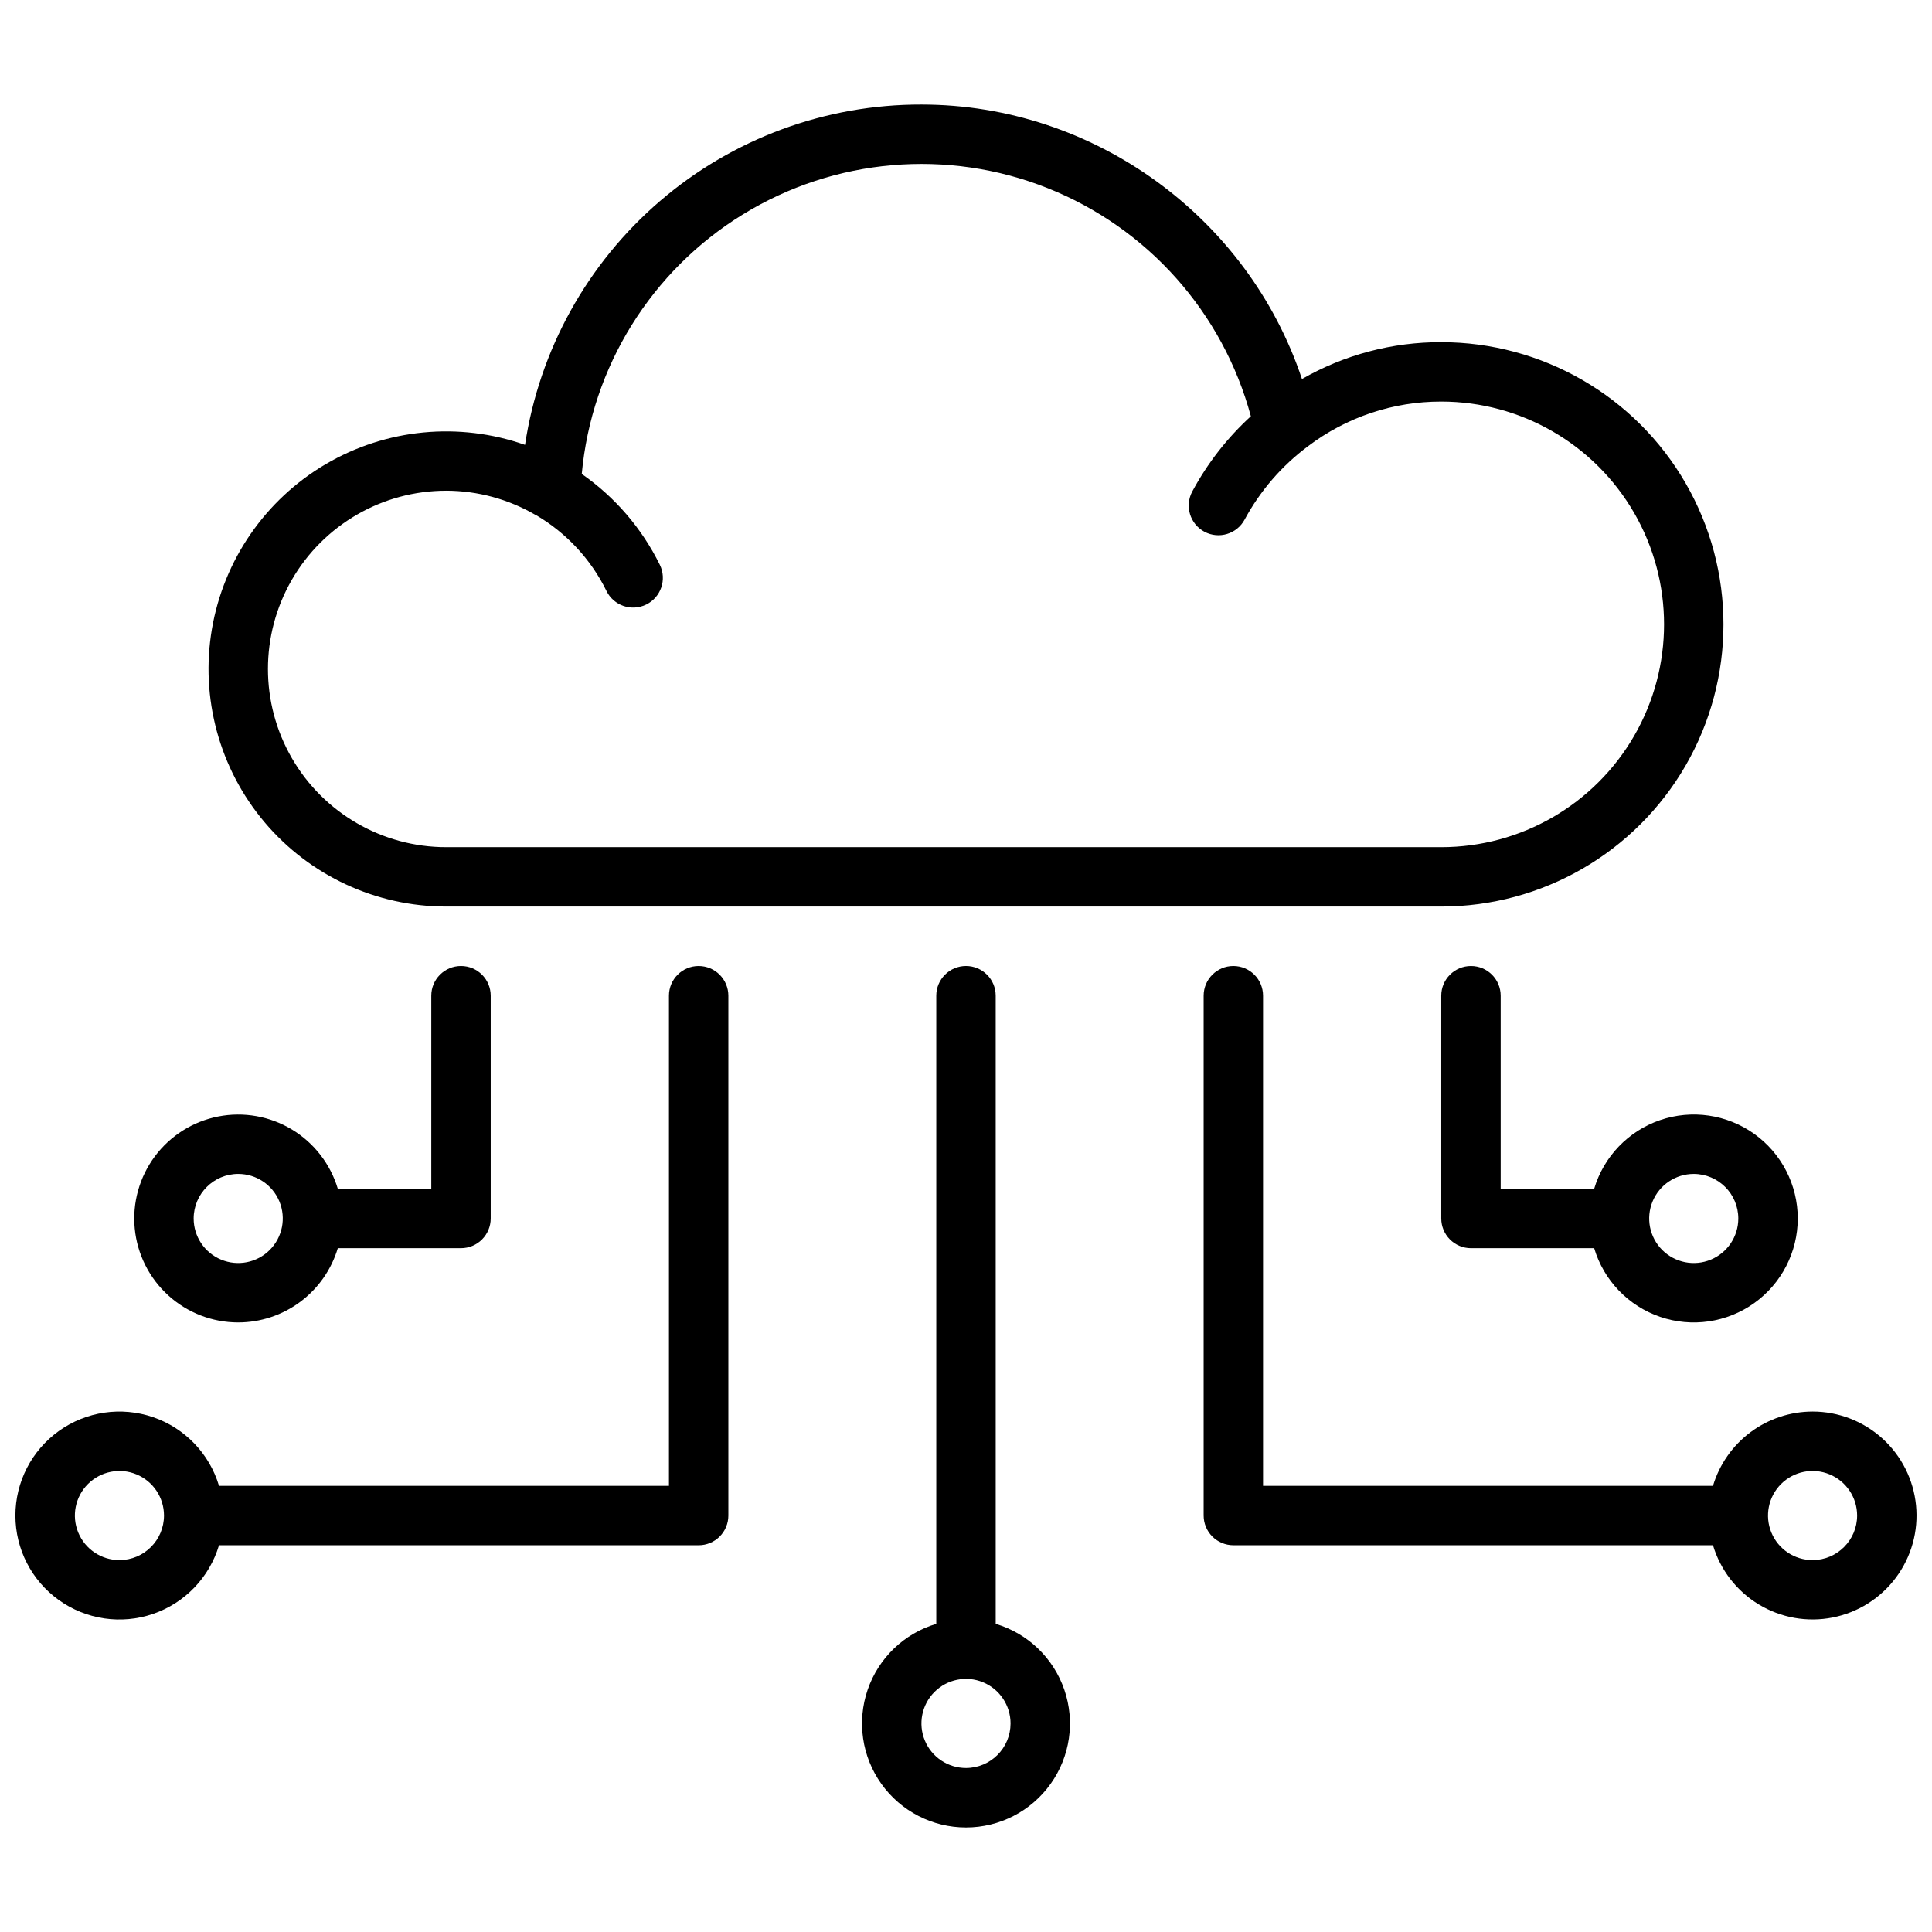
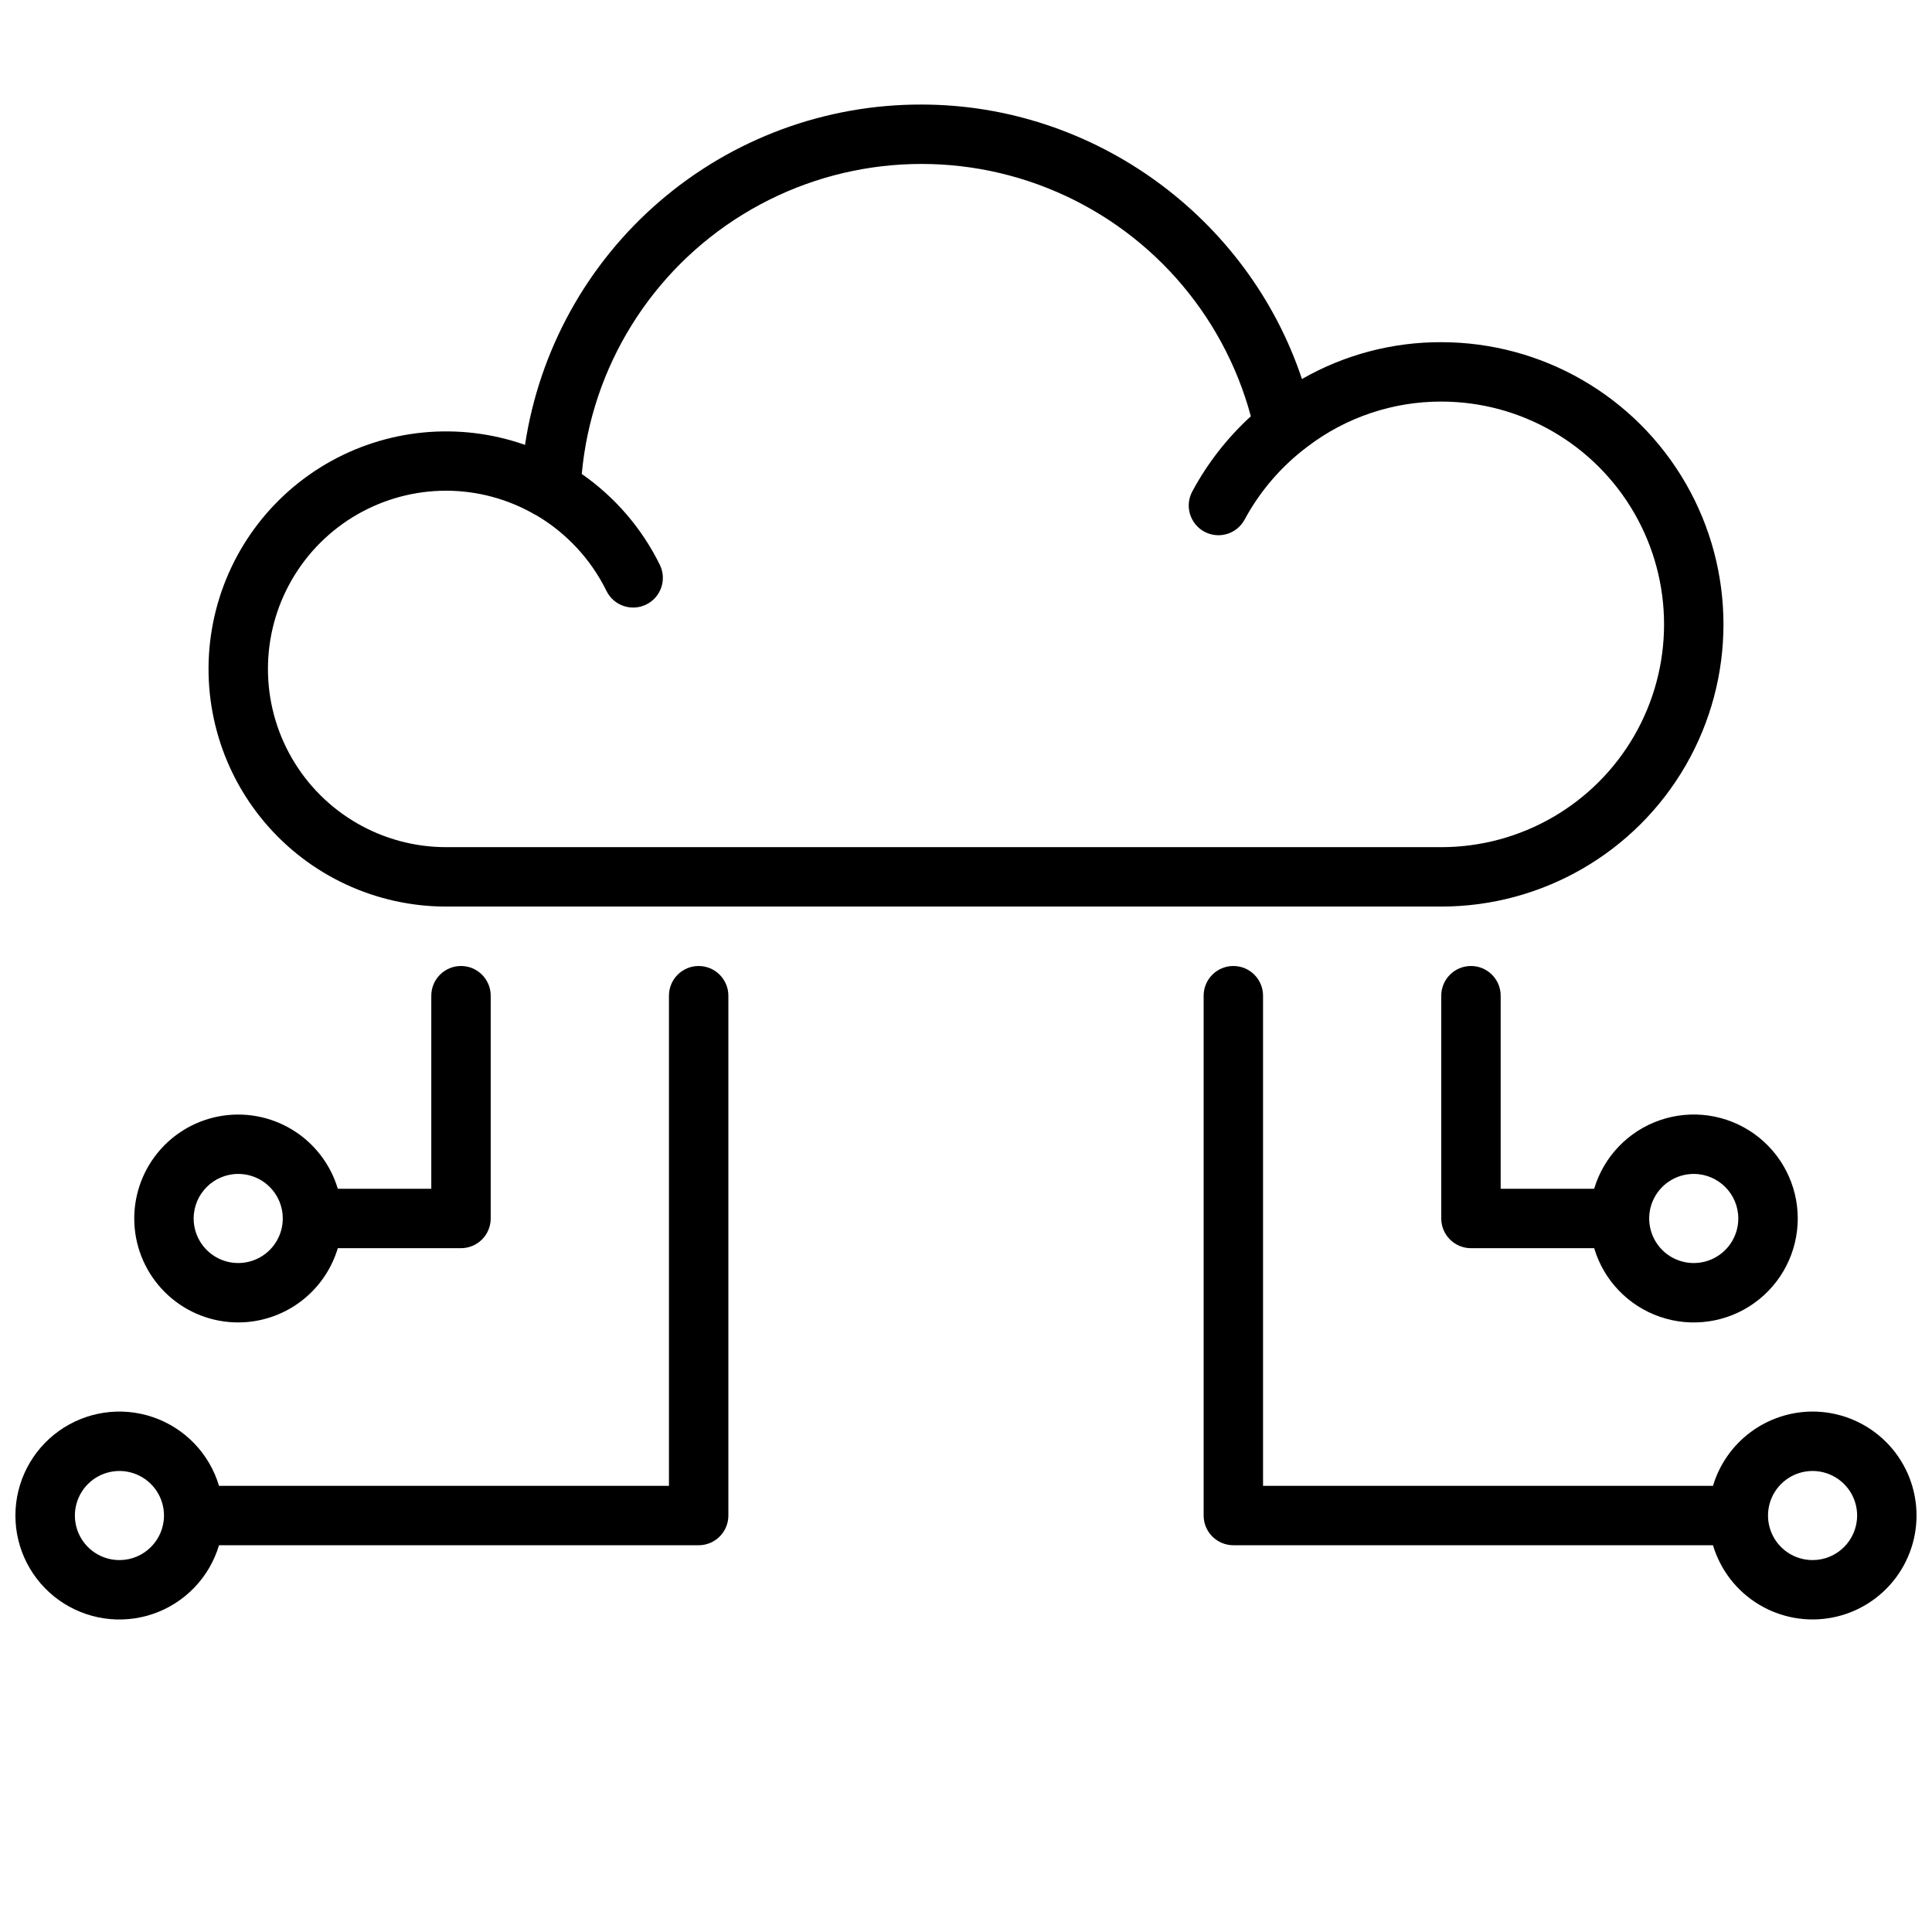
<svg xmlns="http://www.w3.org/2000/svg" width="800px" height="800px" version="1.1" viewBox="144 144 512 512">
  <defs>
    <clipPath id="b">
      <path d="m148.09 400h189.91v174h-189.91z" />
    </clipPath>
    <clipPath id="a">
      <path d="m462 400h189.9v174h-189.9z" />
    </clipPath>
  </defs>
  <path d="m262.24 384.25h263.71c26.719 0 51.406-14.254 64.766-37.391 13.359-23.141 13.359-51.648 0-74.785s-38.047-37.391-64.766-37.391c-12.949-0.043-25.68 3.324-36.918 9.762-14.254-42.754-54.984-72.738-100.84-72.738-25.418-0.059-50.008 9.016-69.289 25.574-19.285 16.555-31.977 39.488-35.766 64.617-17.5-6.16-36.828-4.289-52.824 5.113-15.996 9.406-27.027 25.387-30.152 43.676-3.121 18.289 1.98 37.027 13.945 51.207 11.965 14.18 29.578 22.359 48.133 22.355zm0-110.21c8.328 0.012 16.508 2.231 23.699 6.43 0.062 0.035 0.133 0.047 0.191 0.082v-0.004c8.02 4.723 14.48 11.691 18.586 20.043 1.906 3.906 6.621 5.527 10.527 3.621 3.91-1.91 5.531-6.621 3.621-10.527-4.746-9.652-11.867-17.938-20.691-24.082 2.598-28.387 18.438-53.887 42.734-68.801 24.297-14.91 54.207-17.492 80.695-6.957 26.492 10.535 46.465 32.945 53.887 60.469-6.266 5.727-11.516 12.469-15.531 19.945-2.051 3.836-0.602 8.605 3.234 10.656 3.832 2.047 8.602 0.598 10.652-3.234 4.113-7.617 9.84-14.242 16.781-19.414 10.164-7.707 22.574-11.867 35.324-11.844 21.094 0 40.586 11.254 51.133 29.52 10.547 18.27 10.547 40.773 0 59.043-10.547 18.266-30.039 29.52-51.133 29.52h-263.71c-16.875 0-32.469-9.004-40.906-23.617-8.434-14.613-8.434-32.617 0-47.23 8.438-14.617 24.031-23.617 40.906-23.617z" />
-   <path d="m407.87 574.34v-166.47c0-4.348-3.523-7.871-7.871-7.871s-7.875 3.523-7.875 7.871v166.47c-8.527 2.543-15.301 9.047-18.188 17.465-2.887 8.418-1.531 17.711 3.641 24.949 5.172 7.242 13.523 11.543 22.422 11.543s17.246-4.301 22.418-11.543c5.172-7.238 6.527-16.531 3.641-24.949-2.887-8.418-9.66-14.922-18.188-17.465zm-7.871 38.199c-4.777 0-9.082-2.875-10.91-7.289-1.828-4.414-0.816-9.492 2.559-12.867 3.379-3.379 8.457-4.387 12.867-2.562 4.414 1.828 7.289 6.137 7.289 10.91-0.004 6.519-5.289 11.801-11.805 11.809z" />
  <path d="m207.13 494.46c5.93-0.008 11.699-1.926 16.453-5.469 4.754-3.547 8.238-8.527 9.941-14.211h32.648c2.086 0 4.09-0.828 5.566-2.305 1.473-1.477 2.305-3.477 2.305-5.566v-59.039c0-4.348-3.523-7.871-7.871-7.871-4.348 0-7.875 3.523-7.875 7.871v51.168h-24.773c-1.961-6.559-6.289-12.156-12.148-15.699-5.859-3.539-12.824-4.773-19.543-3.457-6.719 1.316-12.707 5.086-16.797 10.574-4.09 5.492-5.988 12.309-5.328 19.121 0.66 6.812 3.836 13.137 8.906 17.738 5.07 4.602 11.672 7.148 18.516 7.144zm0-39.359c4.777 0 9.082 2.879 10.91 7.289 1.828 4.414 0.816 9.492-2.559 12.871-3.379 3.375-8.457 4.387-12.871 2.559-4.41-1.828-7.289-6.133-7.289-10.91 0.008-6.519 5.293-11.801 11.809-11.809z" />
  <g clip-path="url(#b)">
    <path d="m329.15 400c-4.348 0-7.871 3.523-7.871 7.871v129.89h-119.24c-2.543-8.527-9.047-15.301-17.465-18.188-8.418-2.887-17.711-1.531-24.953 3.641-7.242 5.172-11.539 13.52-11.539 22.422 0 8.898 4.297 17.246 11.539 22.418 7.242 5.172 16.535 6.527 24.953 3.641 8.418-2.887 14.922-9.66 17.465-18.188h127.11c2.09 0 4.094-0.832 5.566-2.305 1.477-1.477 2.309-3.481 2.309-5.566v-137.76c0-2.09-0.832-4.09-2.309-5.566-1.473-1.477-3.477-2.305-5.566-2.305zm-153.5 157.44c-4.773 0-9.082-2.875-10.906-7.289-1.828-4.41-0.82-9.488 2.559-12.867 3.375-3.375 8.457-4.387 12.867-2.559 4.414 1.828 7.289 6.133 7.289 10.91-0.008 6.516-5.289 11.801-11.809 11.805z" />
  </g>
  <g clip-path="url(#a)">
    <path d="m624.35 518.08c-5.93 0.008-11.699 1.93-16.453 5.473-4.754 3.547-8.238 8.527-9.938 14.207h-119.24v-129.89c0-4.348-3.523-7.871-7.871-7.871s-7.871 3.523-7.871 7.871v137.76c0 2.086 0.828 4.09 2.305 5.566 1.477 1.473 3.477 2.305 5.566 2.305h127.11c1.957 6.559 6.285 12.156 12.145 15.695 5.859 3.543 12.828 4.777 19.543 3.461 6.719-1.316 12.707-5.086 16.797-10.578 4.09-5.488 5.992-12.305 5.328-19.117-0.66-6.816-3.836-13.137-8.906-17.738-5.07-4.602-11.672-7.148-18.516-7.148zm0 39.359c-4.777 0-9.082-2.875-10.91-7.289-1.828-4.41-0.816-9.488 2.559-12.867 3.379-3.375 8.457-4.387 12.871-2.559 4.41 1.828 7.289 6.133 7.289 10.91-0.008 6.516-5.289 11.801-11.809 11.805z" />
  </g>
  <path d="m566.47 459.04h-24.777v-51.168c0-4.348-3.523-7.871-7.871-7.871-4.348 0-7.875 3.523-7.875 7.871v59.039c0 2.09 0.832 4.09 2.309 5.566 1.477 1.477 3.477 2.305 5.566 2.305h32.648c2.539 8.527 9.047 15.305 17.461 18.191 8.418 2.887 17.711 1.531 24.953-3.641 7.242-5.172 11.539-13.523 11.539-22.422 0-8.898-4.297-17.25-11.539-22.422-7.242-5.172-16.535-6.527-24.953-3.641-8.414 2.887-14.922 9.664-17.461 18.191zm38.199 7.871c0 4.777-2.879 9.082-7.289 10.91-4.414 1.828-9.492 0.816-12.871-2.559-3.375-3.379-4.387-8.457-2.559-12.871 1.828-4.41 6.133-7.289 10.91-7.289 6.519 0.008 11.801 5.289 11.809 11.809z" />
</svg>